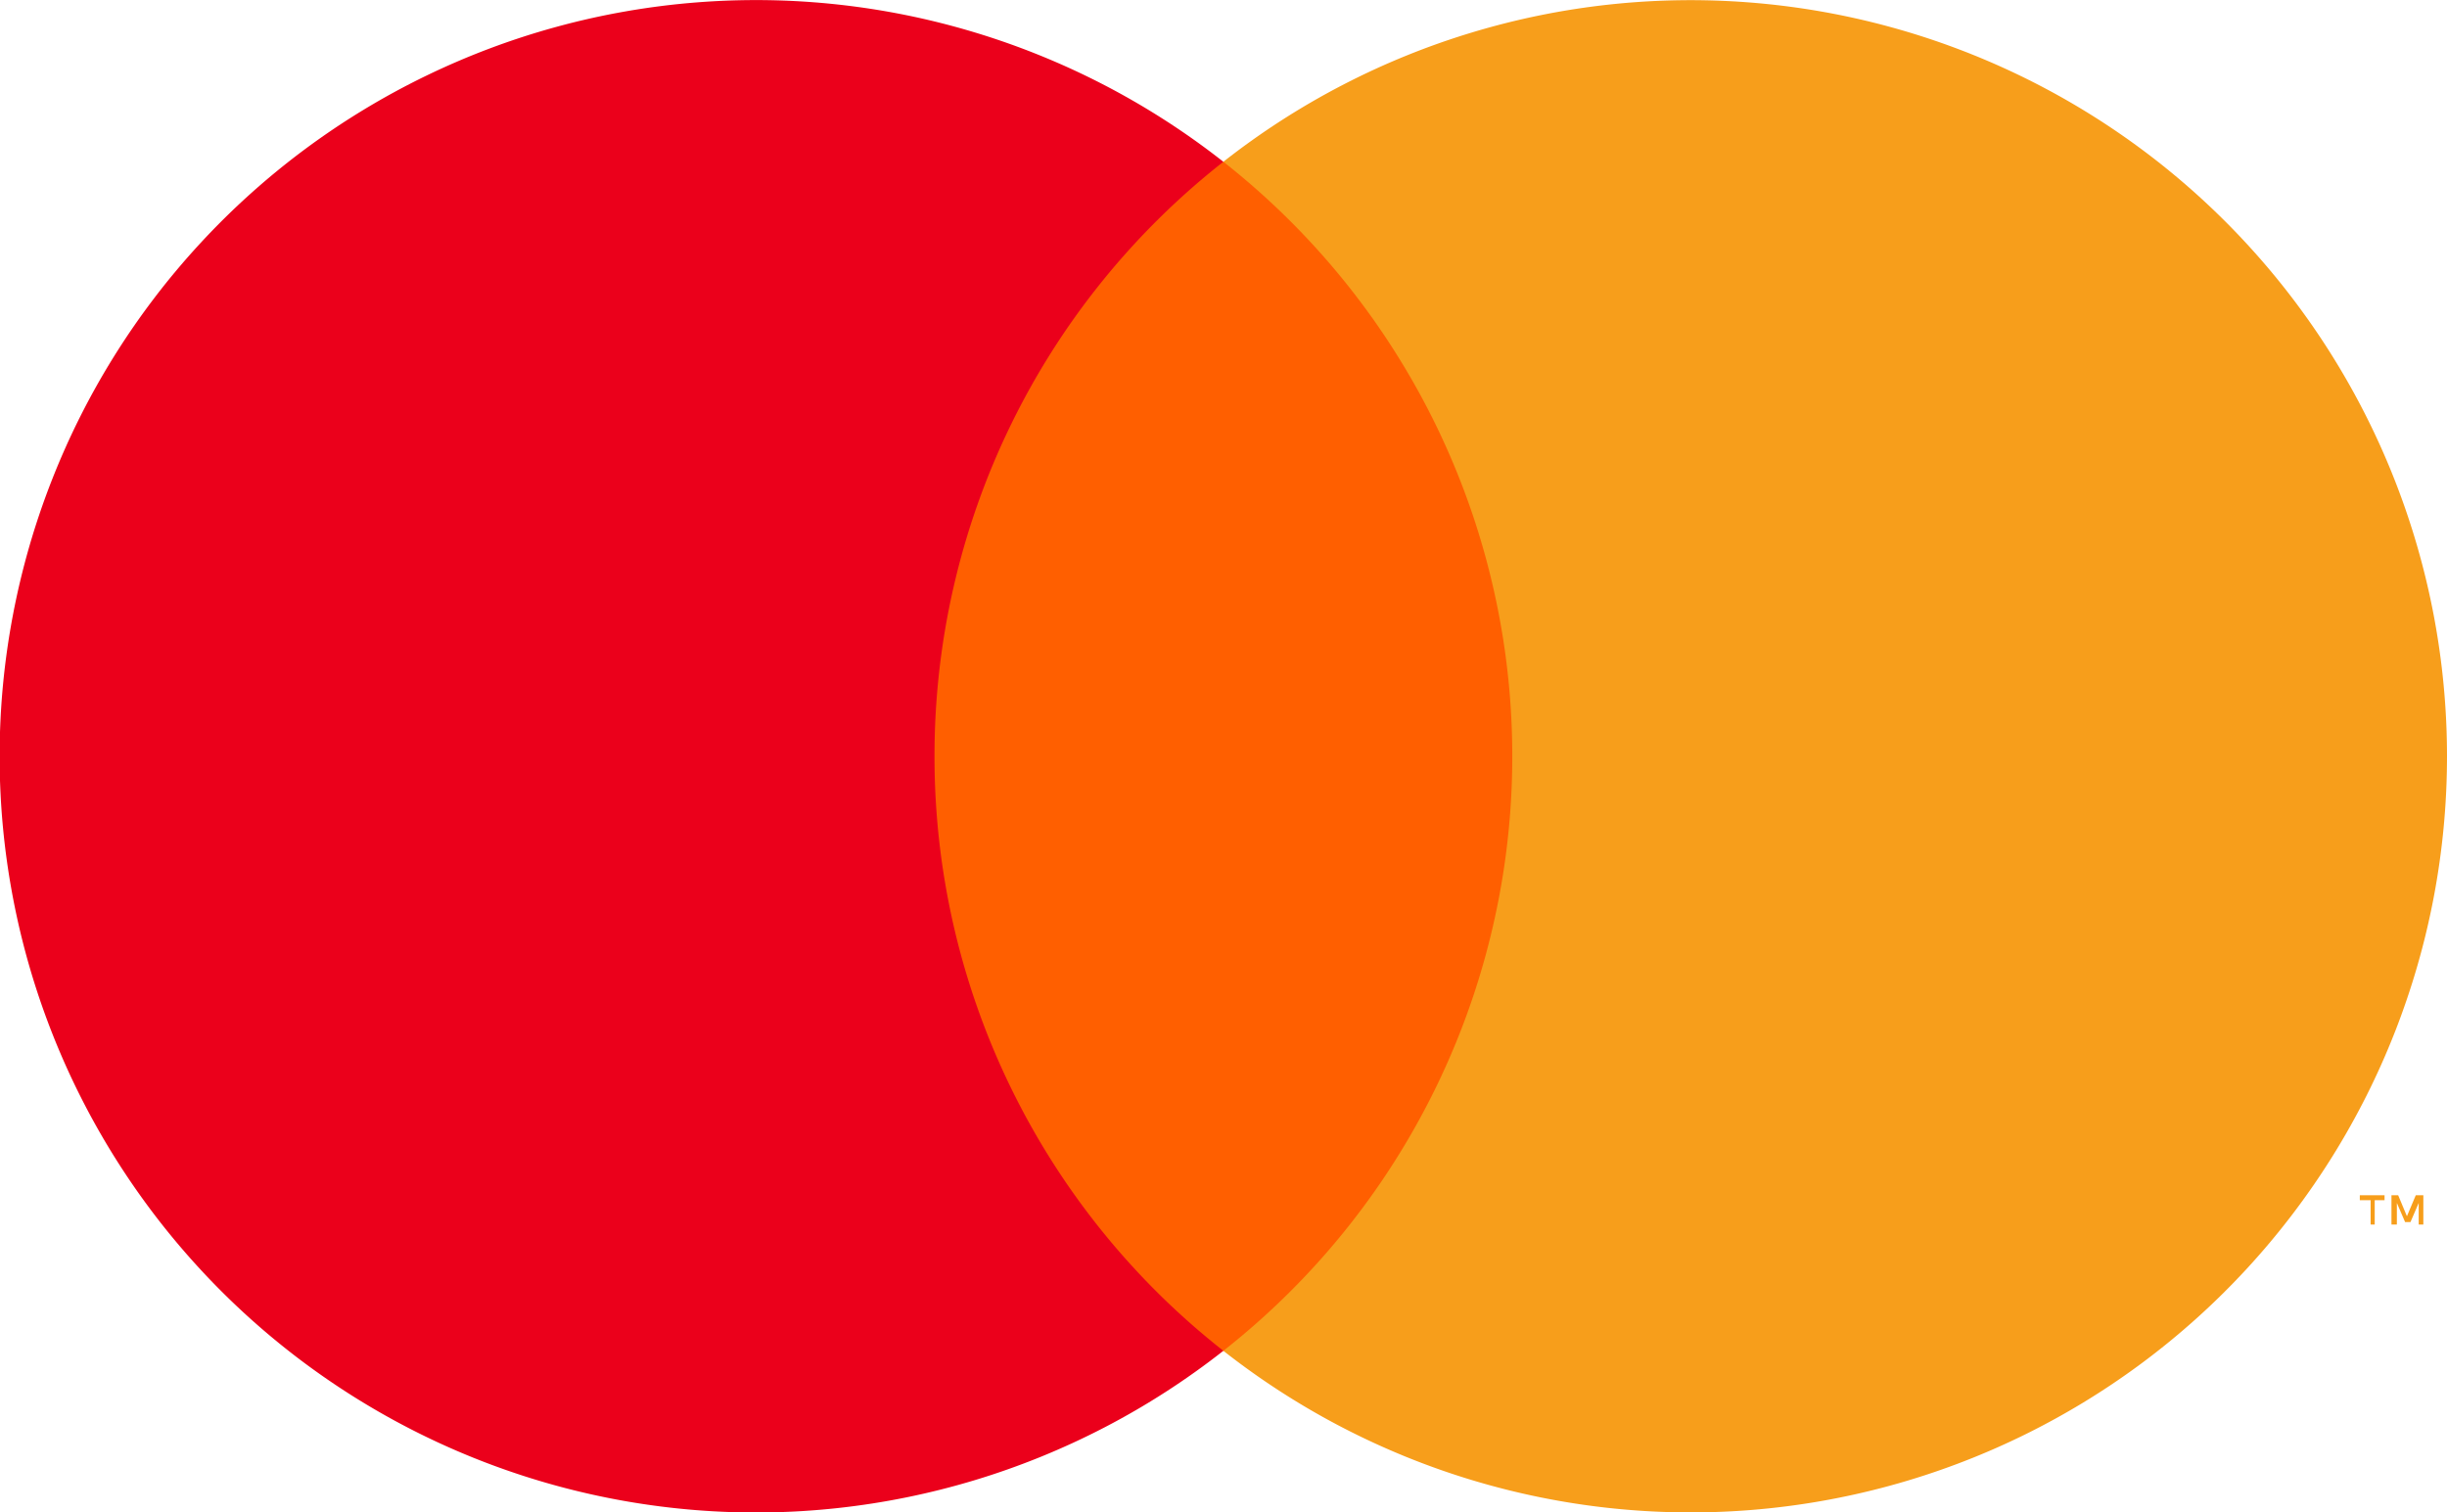
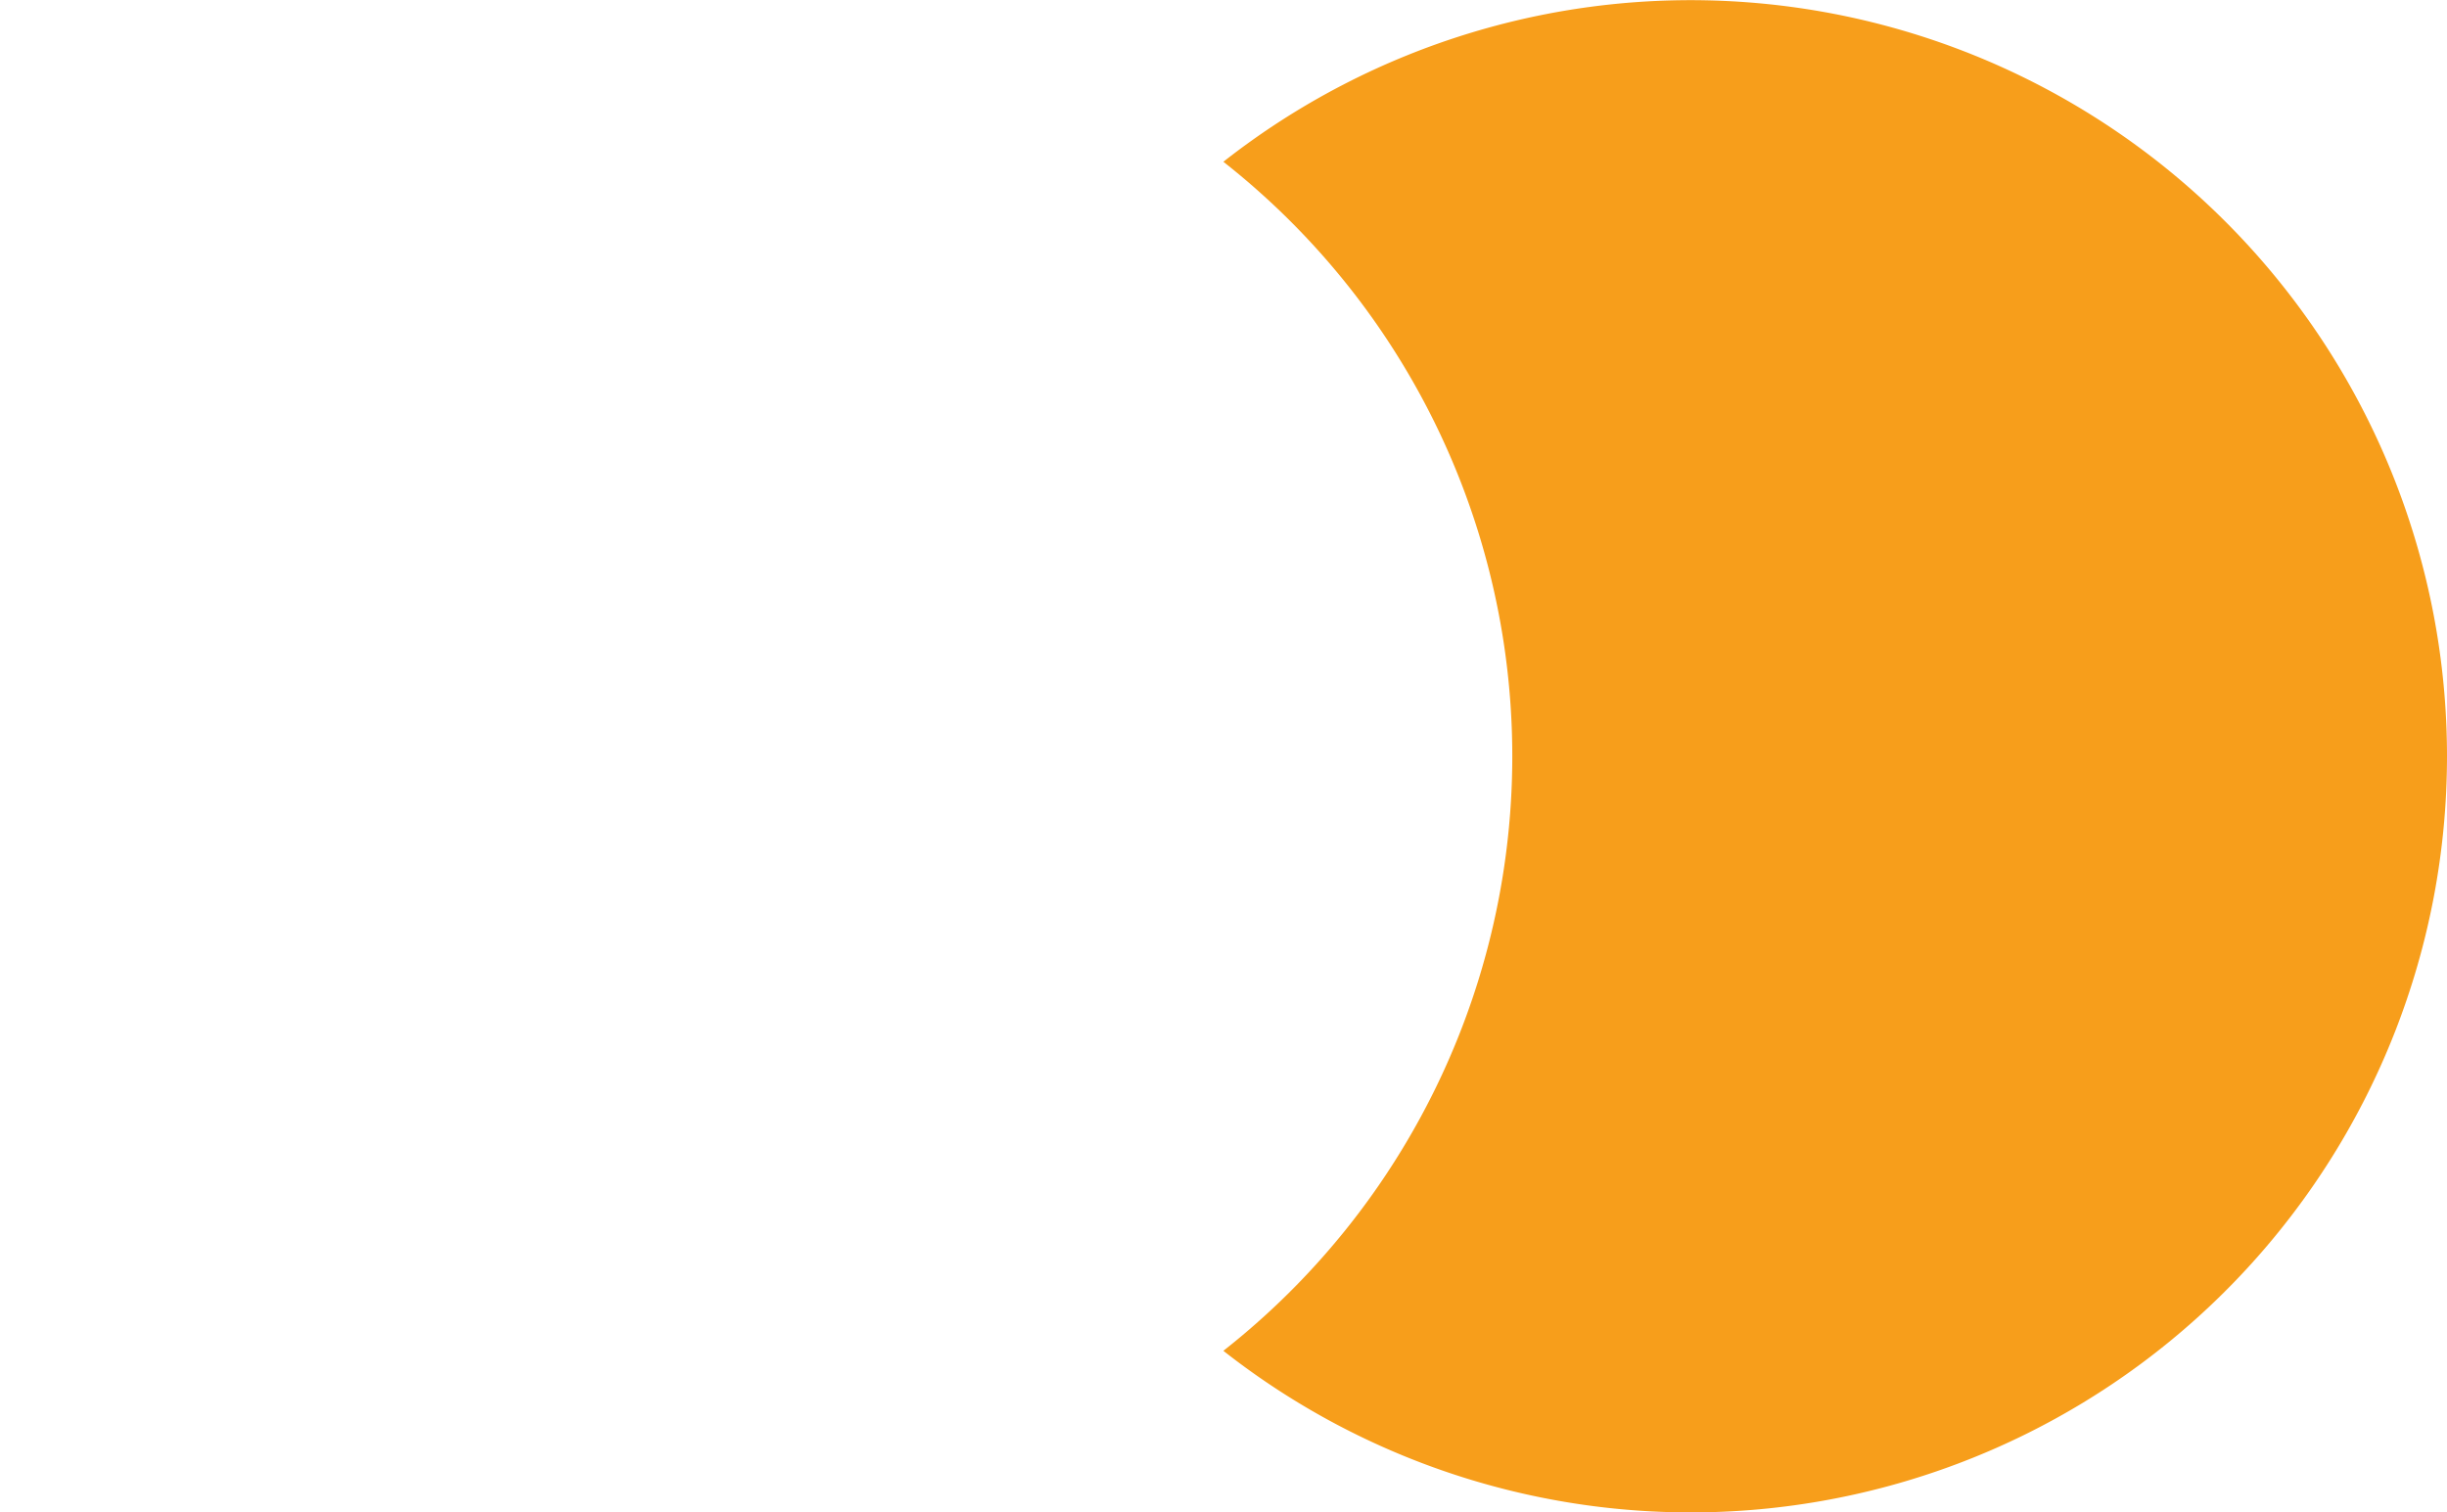
<svg xmlns="http://www.w3.org/2000/svg" data-name="Group" width="45.295" height="28" viewBox="0 0 45.295 28">
-   <path data-name="Rectangle 91" fill="#ff5f00" d="M16.521 2.995H28.77v22.013H16.521z" />
-   <path data-name="Path" d="M17.298 14.004a13.979 13.979 0 0 1 5.347-11.009 14 14 0 1 0 0 22.013 13.983 13.983 0 0 1-5.347-11Z" fill="#eb001b" />
  <path data-name="Path 106" d="M45.295 14.003a14 14 0 0 1-22.65 11.005 14 14 0 0 0 0-22.013 14 14 0 0 1 22.65 11Z" fill="#f79e1b" />
-   <path data-name="Path 107" d="M43.957 22.671v-.451h.182v-.092h-.458v.092h.2v.451Zm.9 0v-.543h-.14l-.164.389-.162-.389h-.124v.543h.1v-.4l.152.353h.1l.152-.353v.4Z" fill="#f79e1b" />
</svg>